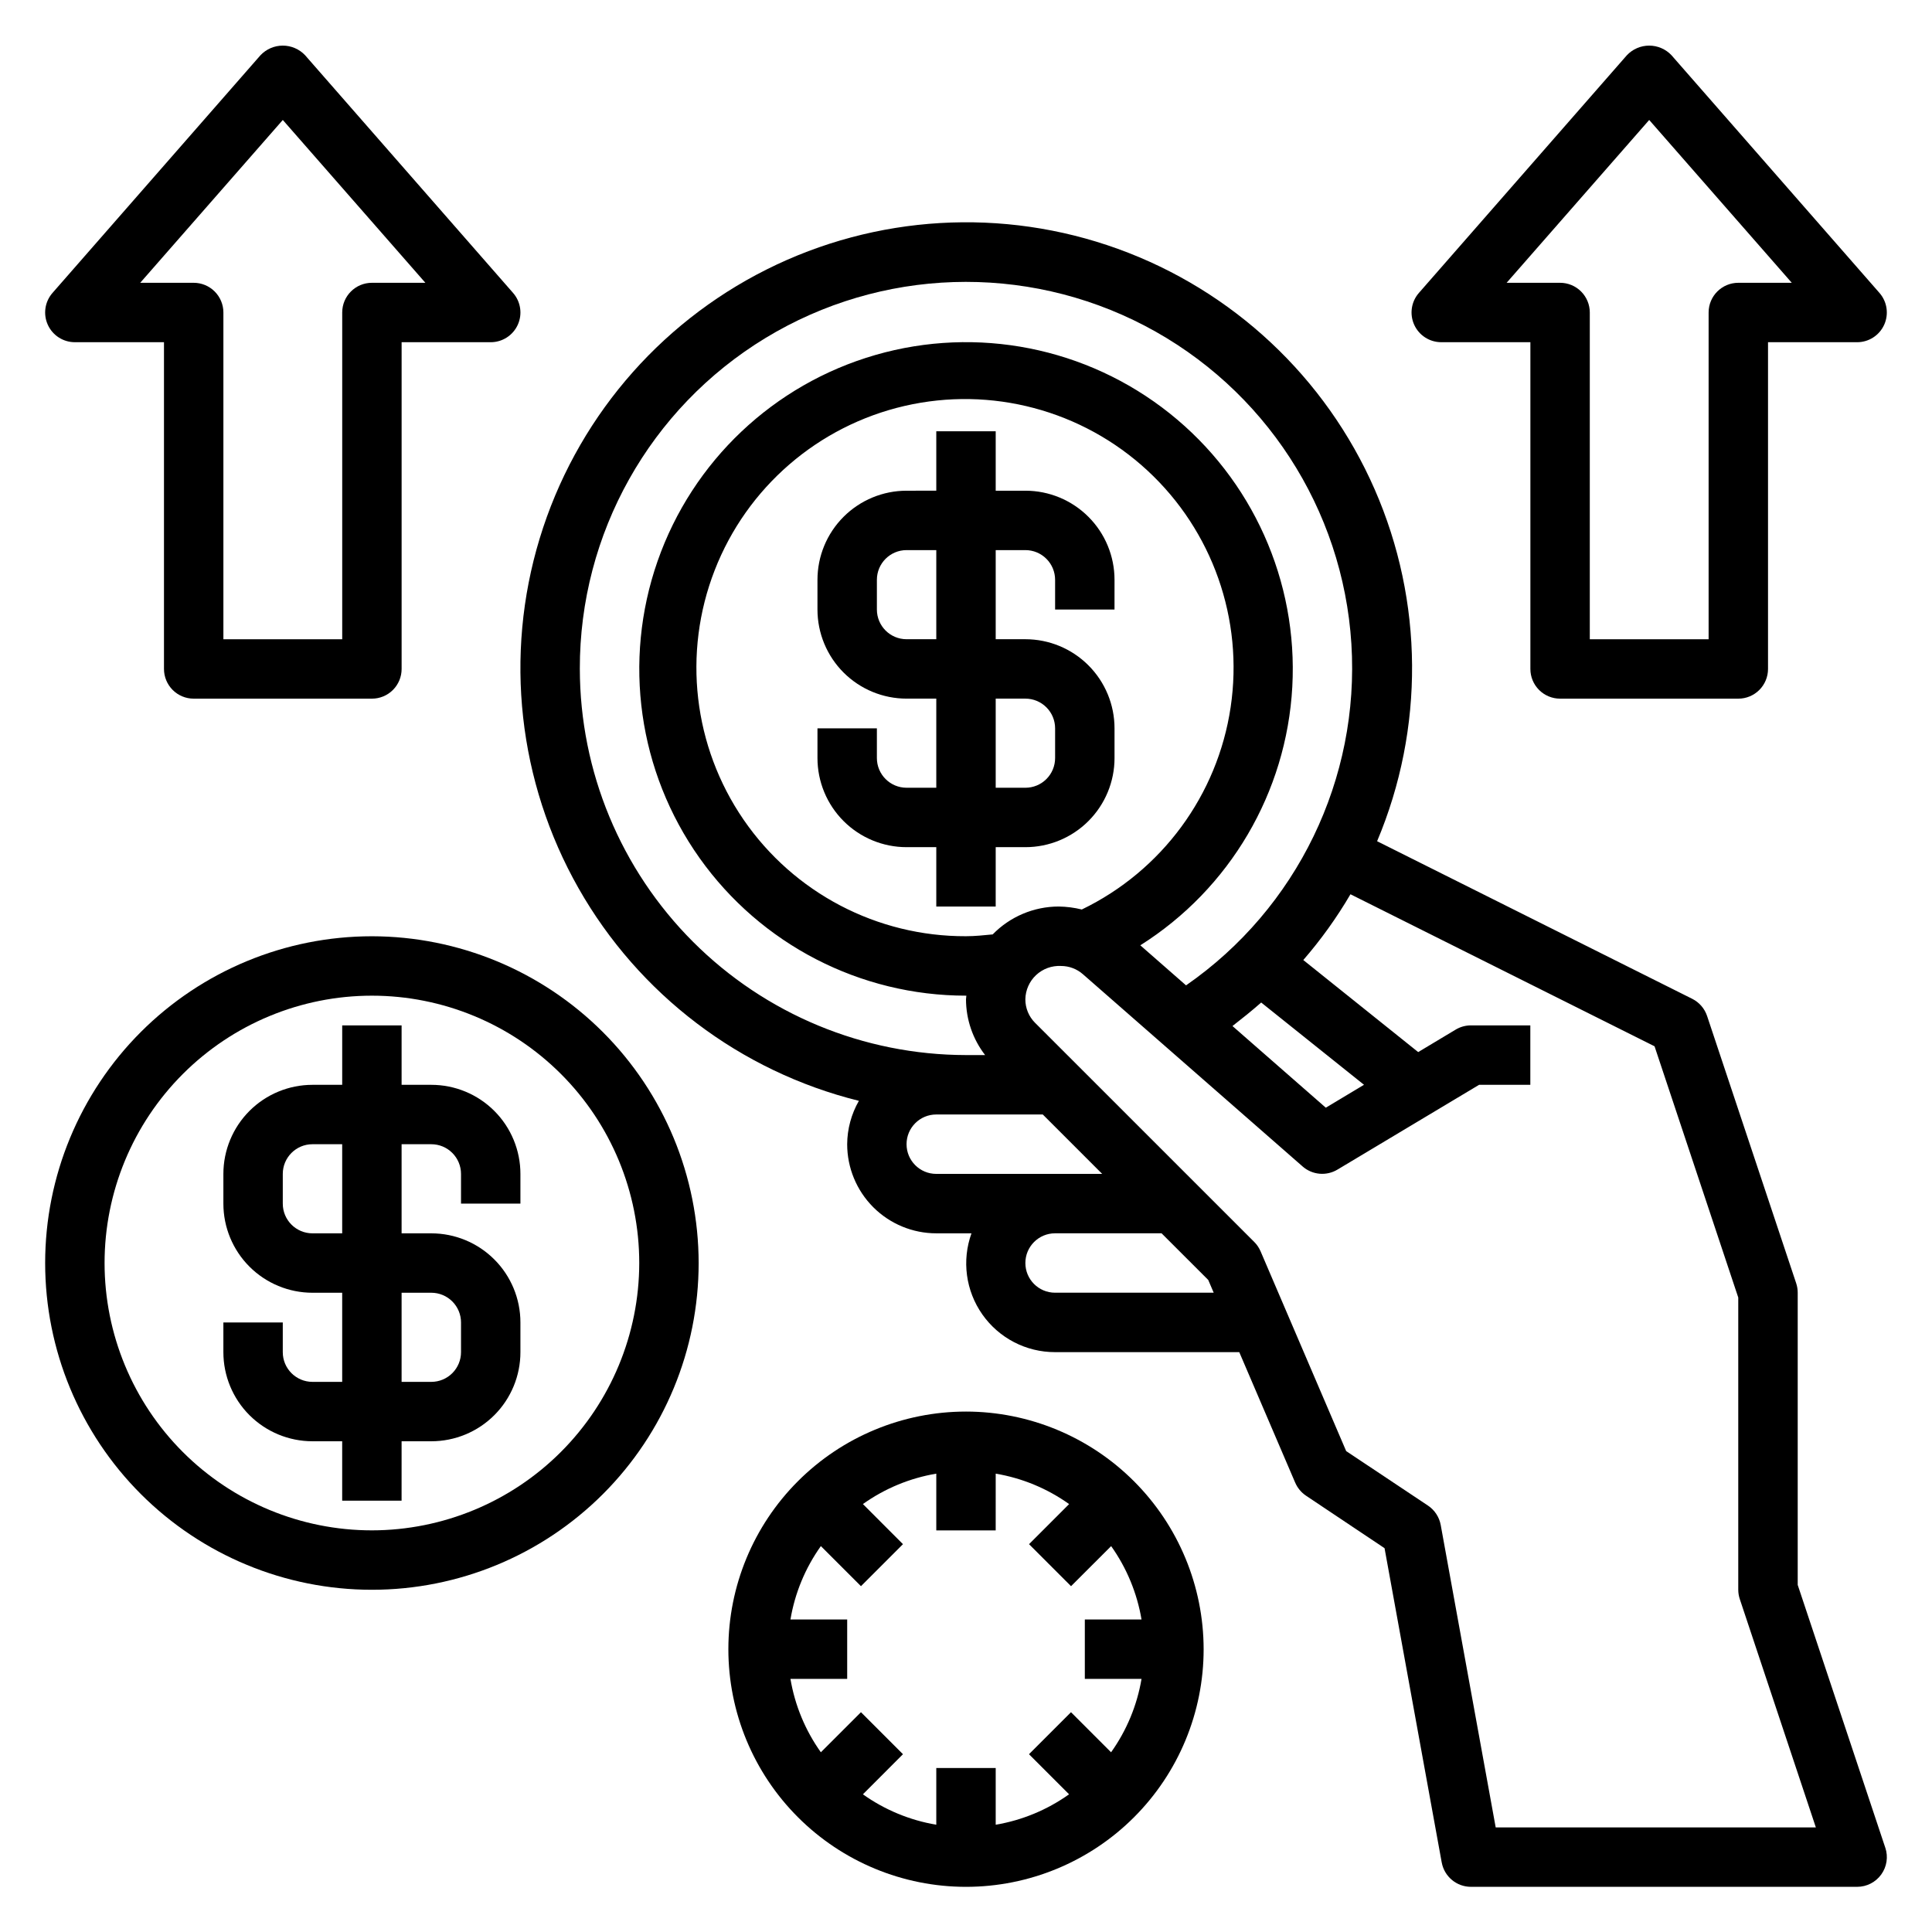
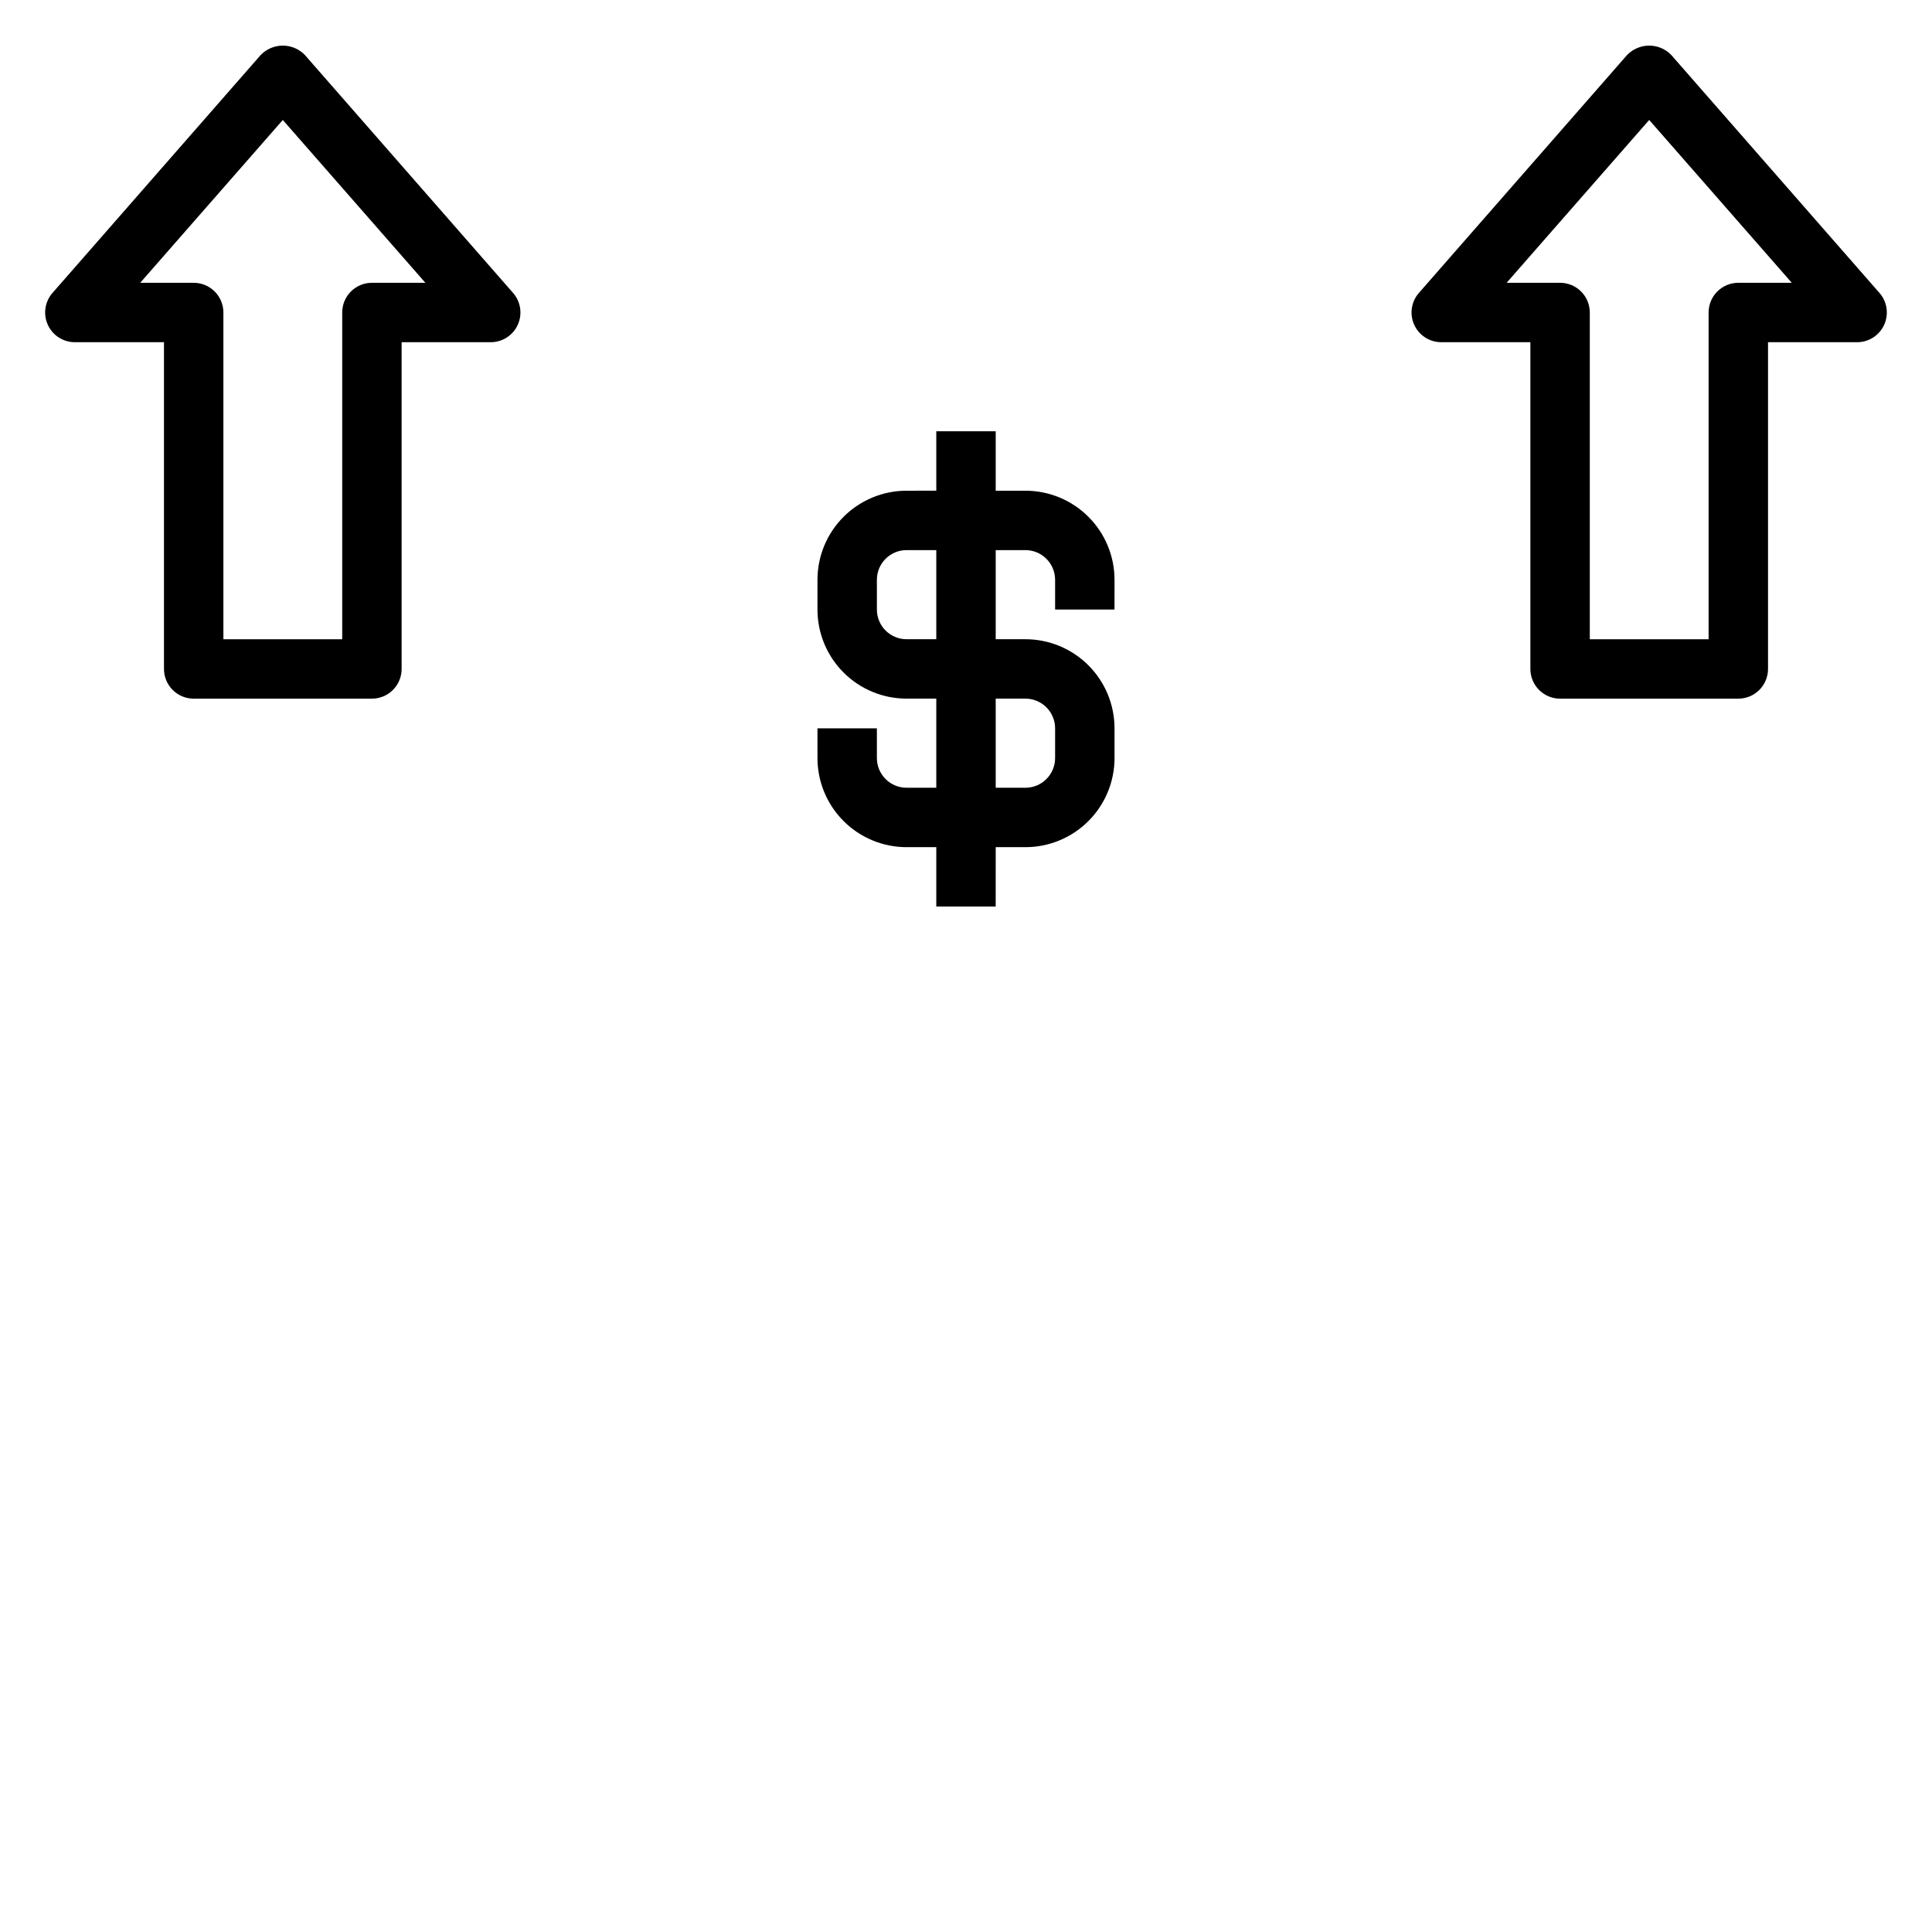
<svg xmlns="http://www.w3.org/2000/svg" fill="#000000" width="800px" height="800px" version="1.1" viewBox="144 144 512 512">
  <g>
-     <path d="m643.62 633.66-23.207-69.637v-77.438c0-0.844-0.133-1.684-0.398-2.488l-23.617-70.848c-0.66-1.977-2.074-3.613-3.938-4.551l-83.512-41.766c12.578-29.859 12.344-63.57-0.648-93.25-12.988-29.68-37.598-52.723-68.066-63.738s-64.125-9.035-93.09 5.477c-28.969 14.512-50.703 40.281-60.125 71.281-9.422 30.996-5.699 64.504 10.293 92.68s42.855 48.547 74.301 56.352c-2.008 3.5-3.078 7.457-3.102 11.492 0 6.262 2.488 12.27 6.914 16.699 4.43 4.43 10.438 6.918 16.699 6.918h9.328c-2.602 7.211-1.523 15.238 2.887 21.508 4.414 6.273 11.605 9.996 19.273 9.98h48.805l14.824 34.59h0.004c0.602 1.402 1.598 2.602 2.863 3.453l20.812 13.91 15.152 83.301 0.004 0.004c0.691 3.731 3.949 6.441 7.746 6.438h102.34c2.531 0 4.906-1.215 6.387-3.269 1.48-2.051 1.883-4.688 1.082-7.09zm-345.96-312.39c-0.082-35.824 18.574-69.086 49.195-87.691 30.617-18.602 68.734-19.84 100.5-3.262 31.758 16.578 52.535 48.559 54.777 84.316 2.242 35.758-14.379 70.082-43.816 90.5l-12.121-10.613h-0.004c23.73-14.961 38.742-40.492 40.281-68.504 1.535-28.008-10.59-55.027-32.539-72.5-21.949-17.469-51.004-23.223-77.953-15.438-26.953 7.785-48.461 28.145-57.715 54.629-9.254 26.48-5.106 55.805 11.129 78.684 16.238 22.875 42.551 36.469 70.605 36.473h0.094c0 0.332-0.094 0.637-0.094 0.969 0.016 5.348 1.797 10.543 5.066 14.773h-5.066c-27.133-0.031-53.145-10.82-72.328-30.008-19.188-19.184-29.977-45.195-30.008-72.328zm180.57 88.41 27.246 21.801-10.125 6.07-24.734-21.641c2.582-2.008 5.164-4.07 7.613-6.231zm-71.156-18.051c-2.363 0.227-4.723 0.48-7.086 0.48h0.004c-23.547 0.086-45.613-11.48-58.941-30.891-13.328-19.414-16.191-44.16-7.648-66.105 8.539-21.941 27.383-38.242 50.324-43.535 22.945-5.297 47.023 1.098 64.316 17.082 17.293 15.98 25.562 39.48 22.09 62.77s-18.238 43.355-39.441 53.598c-2.004-0.496-4.055-0.758-6.117-0.789-6.59 0.004-12.902 2.668-17.5 7.391zm-22.828 55.594c0-4.348 3.523-7.871 7.871-7.871h28.23l15.742 15.742h-43.973c-4.348 0-7.871-3.523-7.871-7.871zm39.359 39.359c-4.348 0-7.871-3.523-7.871-7.871s3.523-7.871 7.871-7.871h28.223l12.367 12.359 1.449 3.383zm116.77 141.7-14.57-80.141c-0.383-2.098-1.602-3.953-3.375-5.141l-21.68-14.445-22.688-52.957v0.004c-0.395-0.922-0.961-1.758-1.668-2.465l-58.086-58.078h-0.004c-1.656-1.656-2.582-3.902-2.574-6.242 0.043-2.438 1.07-4.754 2.852-6.418s4.16-2.531 6.594-2.406c2.141 0 4.203 0.777 5.812 2.188l58.254 50.973h-0.004c2.582 2.238 6.312 2.555 9.234 0.785l37.512-22.457h13.57v-15.746h-15.742c-1.426 0-2.828 0.387-4.047 1.125l-9.926 5.953-30.449-24.395c4.695-5.414 8.879-11.246 12.5-17.43l80.586 40.289 22.184 66.582v77.445c0 0.844 0.141 1.684 0.41 2.484l20.152 60.492z" />
    <path d="m439.36 344.89v-7.871c0-6.266-2.488-12.27-6.918-16.699-4.43-4.43-10.434-6.918-16.699-6.918h-7.871v-23.617h7.871c2.09 0 4.09 0.832 5.566 2.309 1.477 1.473 2.305 3.477 2.305 5.566v7.871h15.742l0.004-7.871c0-6.266-2.488-12.273-6.918-16.699-4.43-4.43-10.434-6.918-16.699-6.918h-7.871v-15.746h-15.746v15.742l-7.871 0.004c-6.262 0-12.27 2.488-16.699 6.918-4.43 4.426-6.918 10.434-6.918 16.699v7.871c0 6.262 2.488 12.27 6.918 16.699 4.43 4.43 10.438 6.914 16.699 6.914h7.871v23.617h-7.871c-4.348 0-7.871-3.523-7.871-7.871v-7.871h-15.746v7.871c0 6.262 2.488 12.27 6.918 16.699 4.43 4.43 10.438 6.918 16.699 6.918h7.871v15.742h15.742l0.004-15.742h7.871c6.266 0 12.27-2.488 16.699-6.918 4.43-4.43 6.918-10.438 6.918-16.699zm-55.105-31.488c-4.348 0-7.871-3.523-7.871-7.871v-7.871c0-4.348 3.523-7.875 7.871-7.875h7.871v23.617zm23.617 15.742h7.871c2.09 0 4.09 0.832 5.566 2.309 1.477 1.477 2.305 3.477 2.305 5.566v7.871c0 2.086-0.828 4.09-2.305 5.566-1.477 1.477-3.477 2.305-5.566 2.305h-7.871z" />
-     <path d="m258.3 431.49h-7.871v-15.746h-15.742v15.742l-7.875 0.004c-6.262 0-12.27 2.488-16.699 6.914-4.426 4.43-6.914 10.438-6.914 16.699v7.875c0 6.262 2.488 12.27 6.914 16.695 4.43 4.43 10.438 6.918 16.699 6.918h7.871v23.617h-7.871c-4.348 0-7.871-3.523-7.871-7.871v-7.875h-15.742v7.875c0 6.262 2.488 12.27 6.914 16.699 4.43 4.426 10.438 6.914 16.699 6.914h7.871v15.742h15.742l0.004-15.742h7.871c6.266 0 12.273-2.488 16.699-6.914 4.43-4.43 6.918-10.438 6.918-16.699v-7.875c0-6.262-2.488-12.27-6.918-16.695-4.426-4.43-10.434-6.918-16.699-6.918h-7.871v-23.617h7.871c2.09 0 4.09 0.828 5.566 2.305 1.477 1.477 2.309 3.481 2.309 5.566v7.871h15.742v-7.871c0-6.262-2.488-12.27-6.918-16.699-4.426-4.426-10.434-6.914-16.699-6.914zm0 55.105v-0.004c2.09 0 4.09 0.832 5.566 2.305 1.477 1.477 2.309 3.481 2.309 5.566v7.875c0 2.086-0.832 4.09-2.309 5.566-1.477 1.477-3.477 2.305-5.566 2.305h-7.871v-23.617zm-23.617-15.742-7.871-0.004c-4.348 0-7.871-3.523-7.871-7.871v-7.875c0-4.348 3.523-7.871 7.871-7.871h7.871z" />
    <path d="m163.84 234.69h23.617v86.59c0 2.09 0.832 4.09 2.305 5.566 1.477 1.477 3.481 2.305 5.566 2.305h47.234c2.086 0 4.09-0.828 5.566-2.305s2.305-3.477 2.305-5.566v-86.59h23.617c3.09 0 5.891-1.809 7.168-4.625 1.277-2.812 0.785-6.113-1.25-8.438l-55.105-62.977h0.004c-1.539-1.633-3.68-2.562-5.926-2.562-2.242 0-4.387 0.93-5.922 2.562l-55.105 62.977c-2.035 2.324-2.523 5.629-1.246 8.441 1.277 2.816 4.082 4.621 7.172 4.621zm55.105-58.898 37.785 43.152h-14.168c-4.348 0-7.871 3.523-7.871 7.871v86.594h-31.488v-86.594c0-2.086-0.832-4.09-2.309-5.566-1.477-1.477-3.477-2.305-5.566-2.305h-14.168z" />
    <path d="m525.95 234.69h23.617v86.59c0 2.09 0.828 4.09 2.305 5.566 1.477 1.477 3.481 2.305 5.566 2.305h47.234c2.086 0 4.09-0.828 5.566-2.305 1.477-1.477 2.305-3.477 2.305-5.566v-86.59h23.617c3.09 0 5.891-1.809 7.168-4.625 1.273-2.812 0.785-6.113-1.25-8.438l-55.105-62.977h0.004c-1.539-1.633-3.68-2.562-5.926-2.562-2.242 0-4.387 0.93-5.922 2.562l-55.105 62.977c-2.039 2.324-2.523 5.629-1.246 8.441 1.277 2.816 4.082 4.621 7.172 4.621zm55.105-58.898 37.785 43.152h-14.168c-4.348 0-7.871 3.523-7.871 7.871v86.594h-31.488v-86.594c0-2.086-0.832-4.09-2.309-5.566-1.477-1.477-3.477-2.305-5.566-2.305h-14.168z" />
-     <path d="m242.56 392.12c-22.965 0-44.992 9.125-61.23 25.363s-25.363 38.266-25.363 61.23 9.125 44.992 25.363 61.23 38.266 25.363 61.23 25.363 44.988-9.125 61.23-25.363c16.238-16.238 25.359-38.266 25.359-61.23-0.023-22.957-9.152-44.969-25.387-61.203s-38.246-25.363-61.203-25.391zm0 157.44c-18.789 0-36.812-7.465-50.098-20.75-13.285-13.285-20.75-31.309-20.75-50.098s7.465-36.812 20.75-50.098c13.285-13.285 31.309-20.75 50.098-20.75 18.789 0 36.809 7.465 50.098 20.75 13.285 13.285 20.75 31.309 20.75 50.098-0.02 18.785-7.488 36.793-20.773 50.078-13.281 13.281-31.289 20.75-50.074 20.77z" />
-     <path d="m400 518.08c-16.703 0-32.723 6.637-44.531 18.445-11.812 11.812-18.445 27.828-18.445 44.531 0 16.703 6.633 32.723 18.445 44.531 11.809 11.809 27.828 18.445 44.531 18.445 16.699 0 32.719-6.637 44.531-18.445 11.809-11.809 18.445-27.828 18.445-44.531-0.02-16.695-6.66-32.707-18.465-44.512-11.809-11.809-27.816-18.449-44.512-18.465zm46.516 70.848c-1.184 7.012-3.941 13.66-8.07 19.445l-10.621-10.621-11.133 11.133 10.621 10.621c-5.785 4.125-12.434 6.883-19.441 8.066v-15.027h-15.746v15.027c-7.008-1.18-13.66-3.938-19.449-8.059l10.621-10.629-11.133-11.133-10.629 10.621c-4.125-5.789-6.879-12.438-8.059-19.445h15.035v-15.742h-15.035c1.176-7.012 3.934-13.664 8.059-19.453l10.629 10.621 11.133-11.133-10.621-10.629v0.004c5.789-4.129 12.441-6.883 19.449-8.062v15.035h15.742l0.004-15.035c7.012 1.18 13.66 3.938 19.453 8.062l-10.621 10.629 11.133 11.133 10.629-10.621-0.004-0.004c4.121 5.793 6.871 12.445 8.055 19.453h-15.027v15.742z" />
  </g>
</svg>